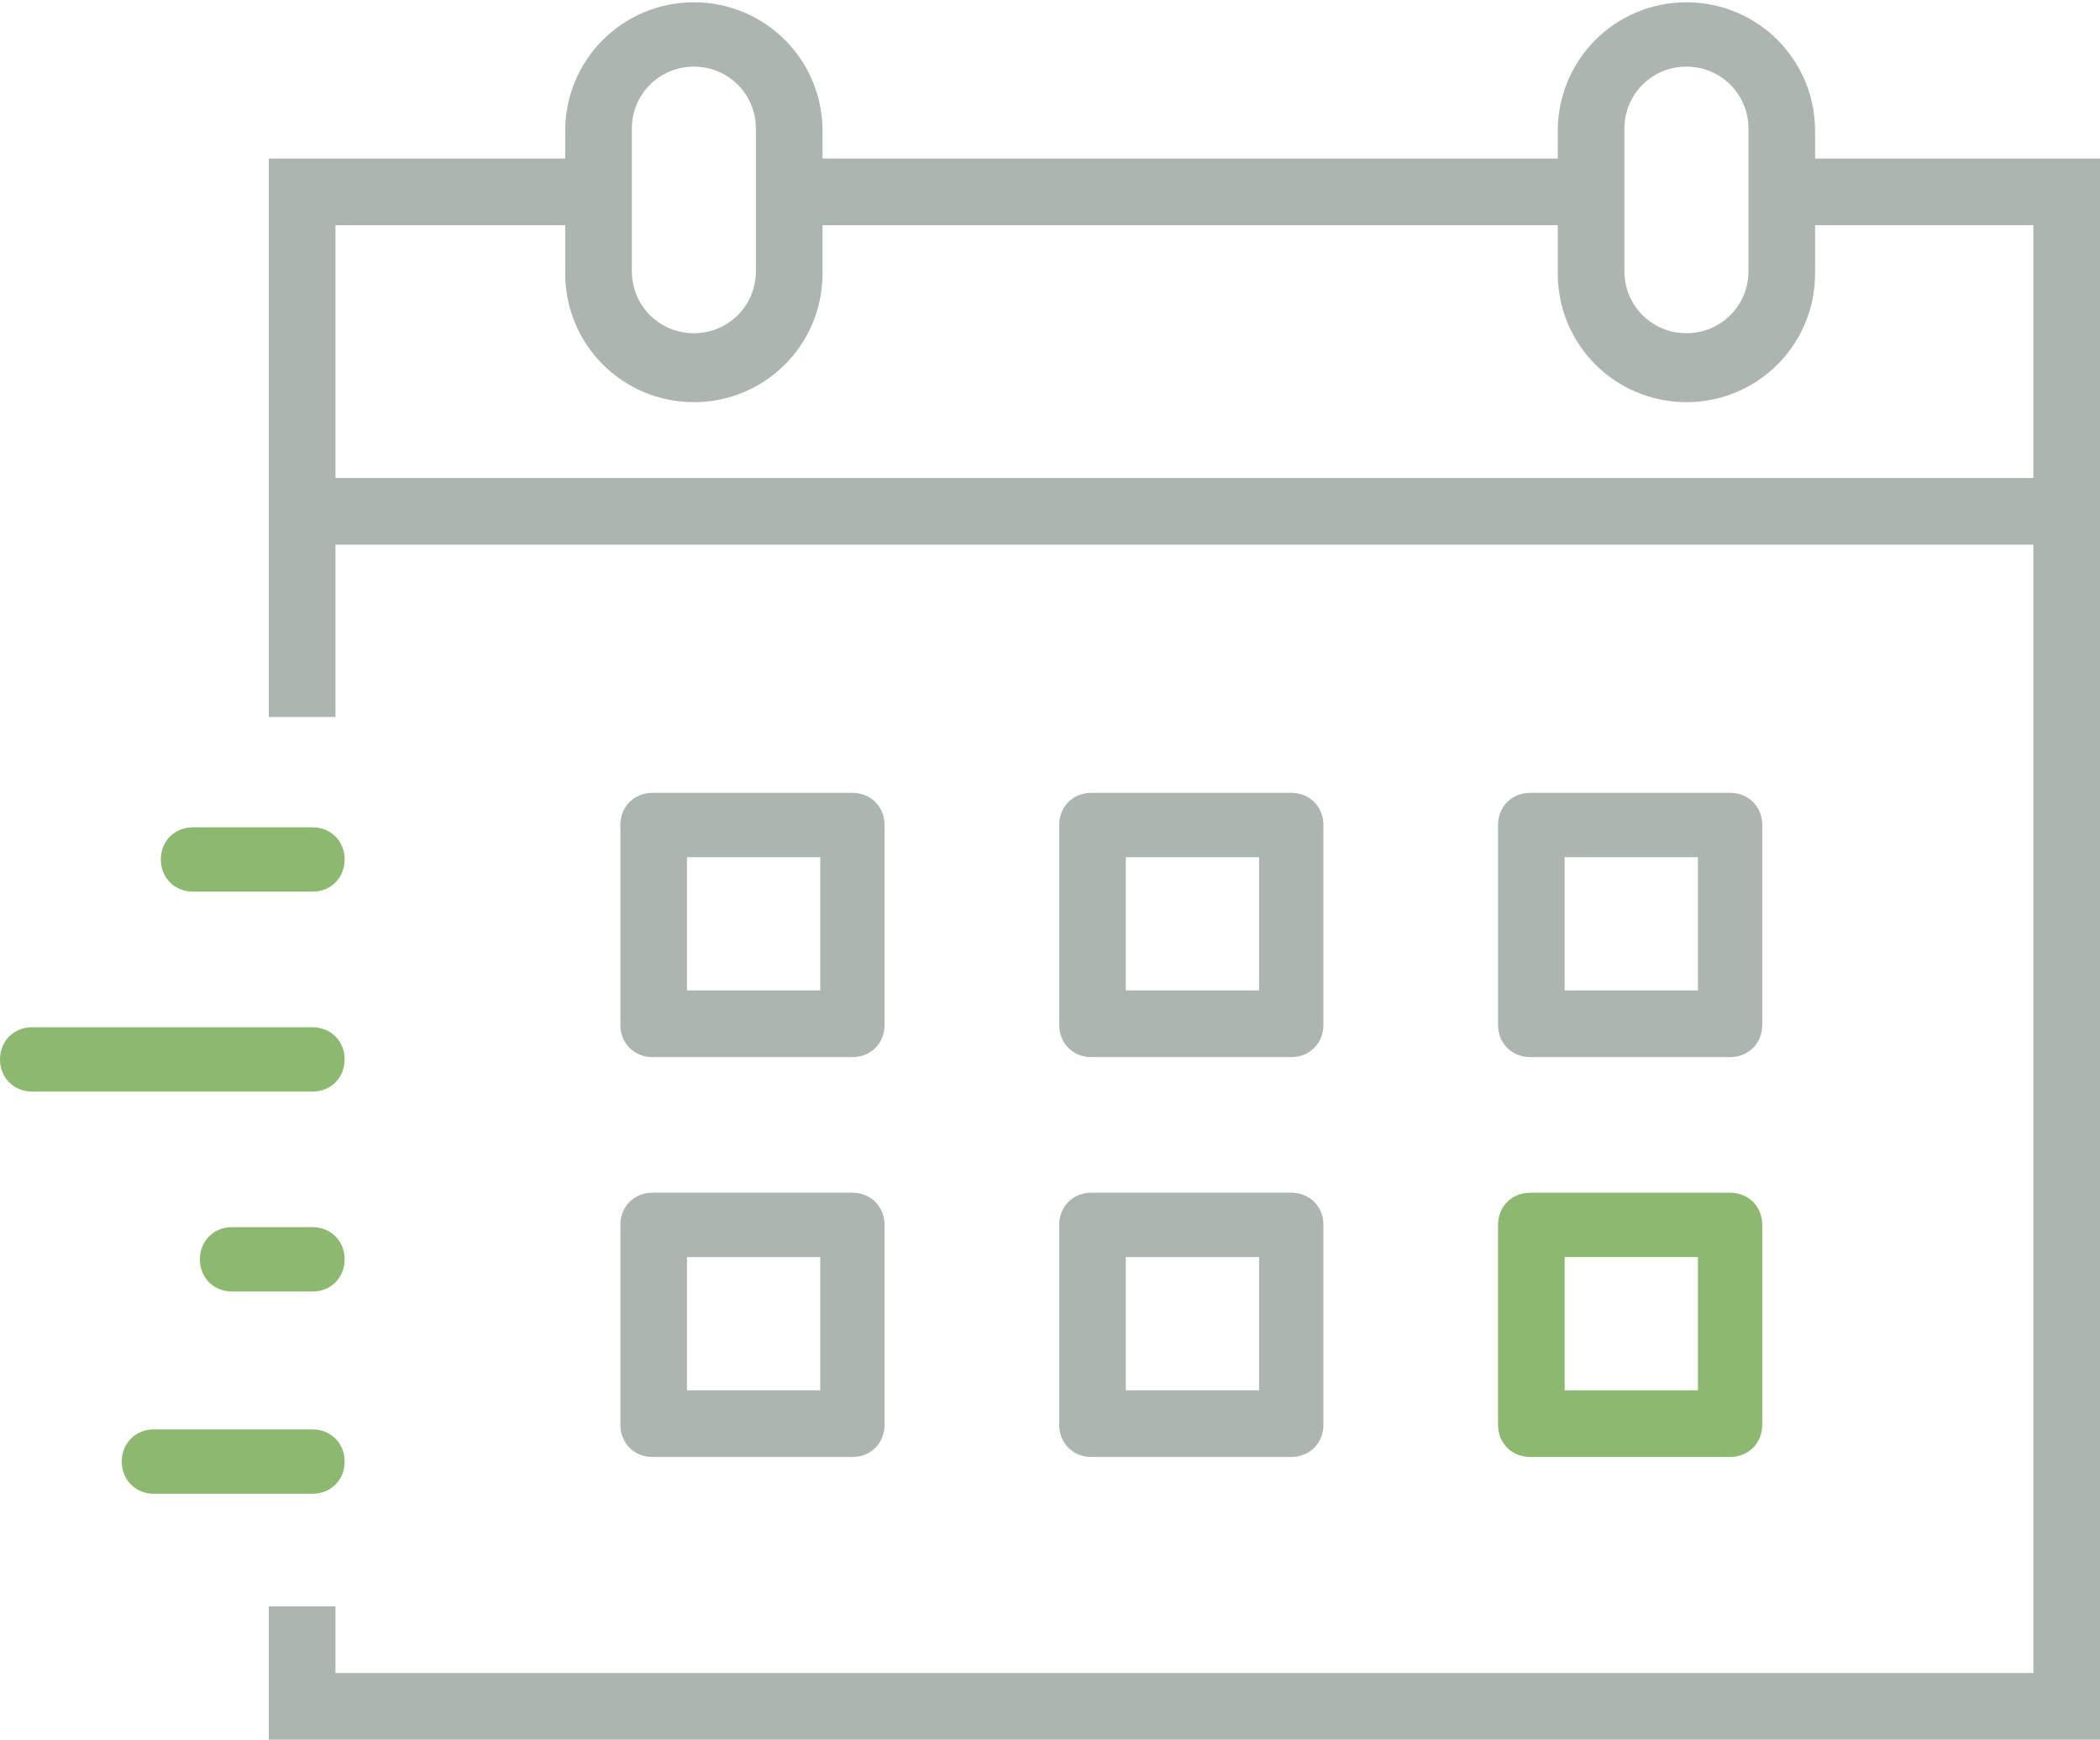
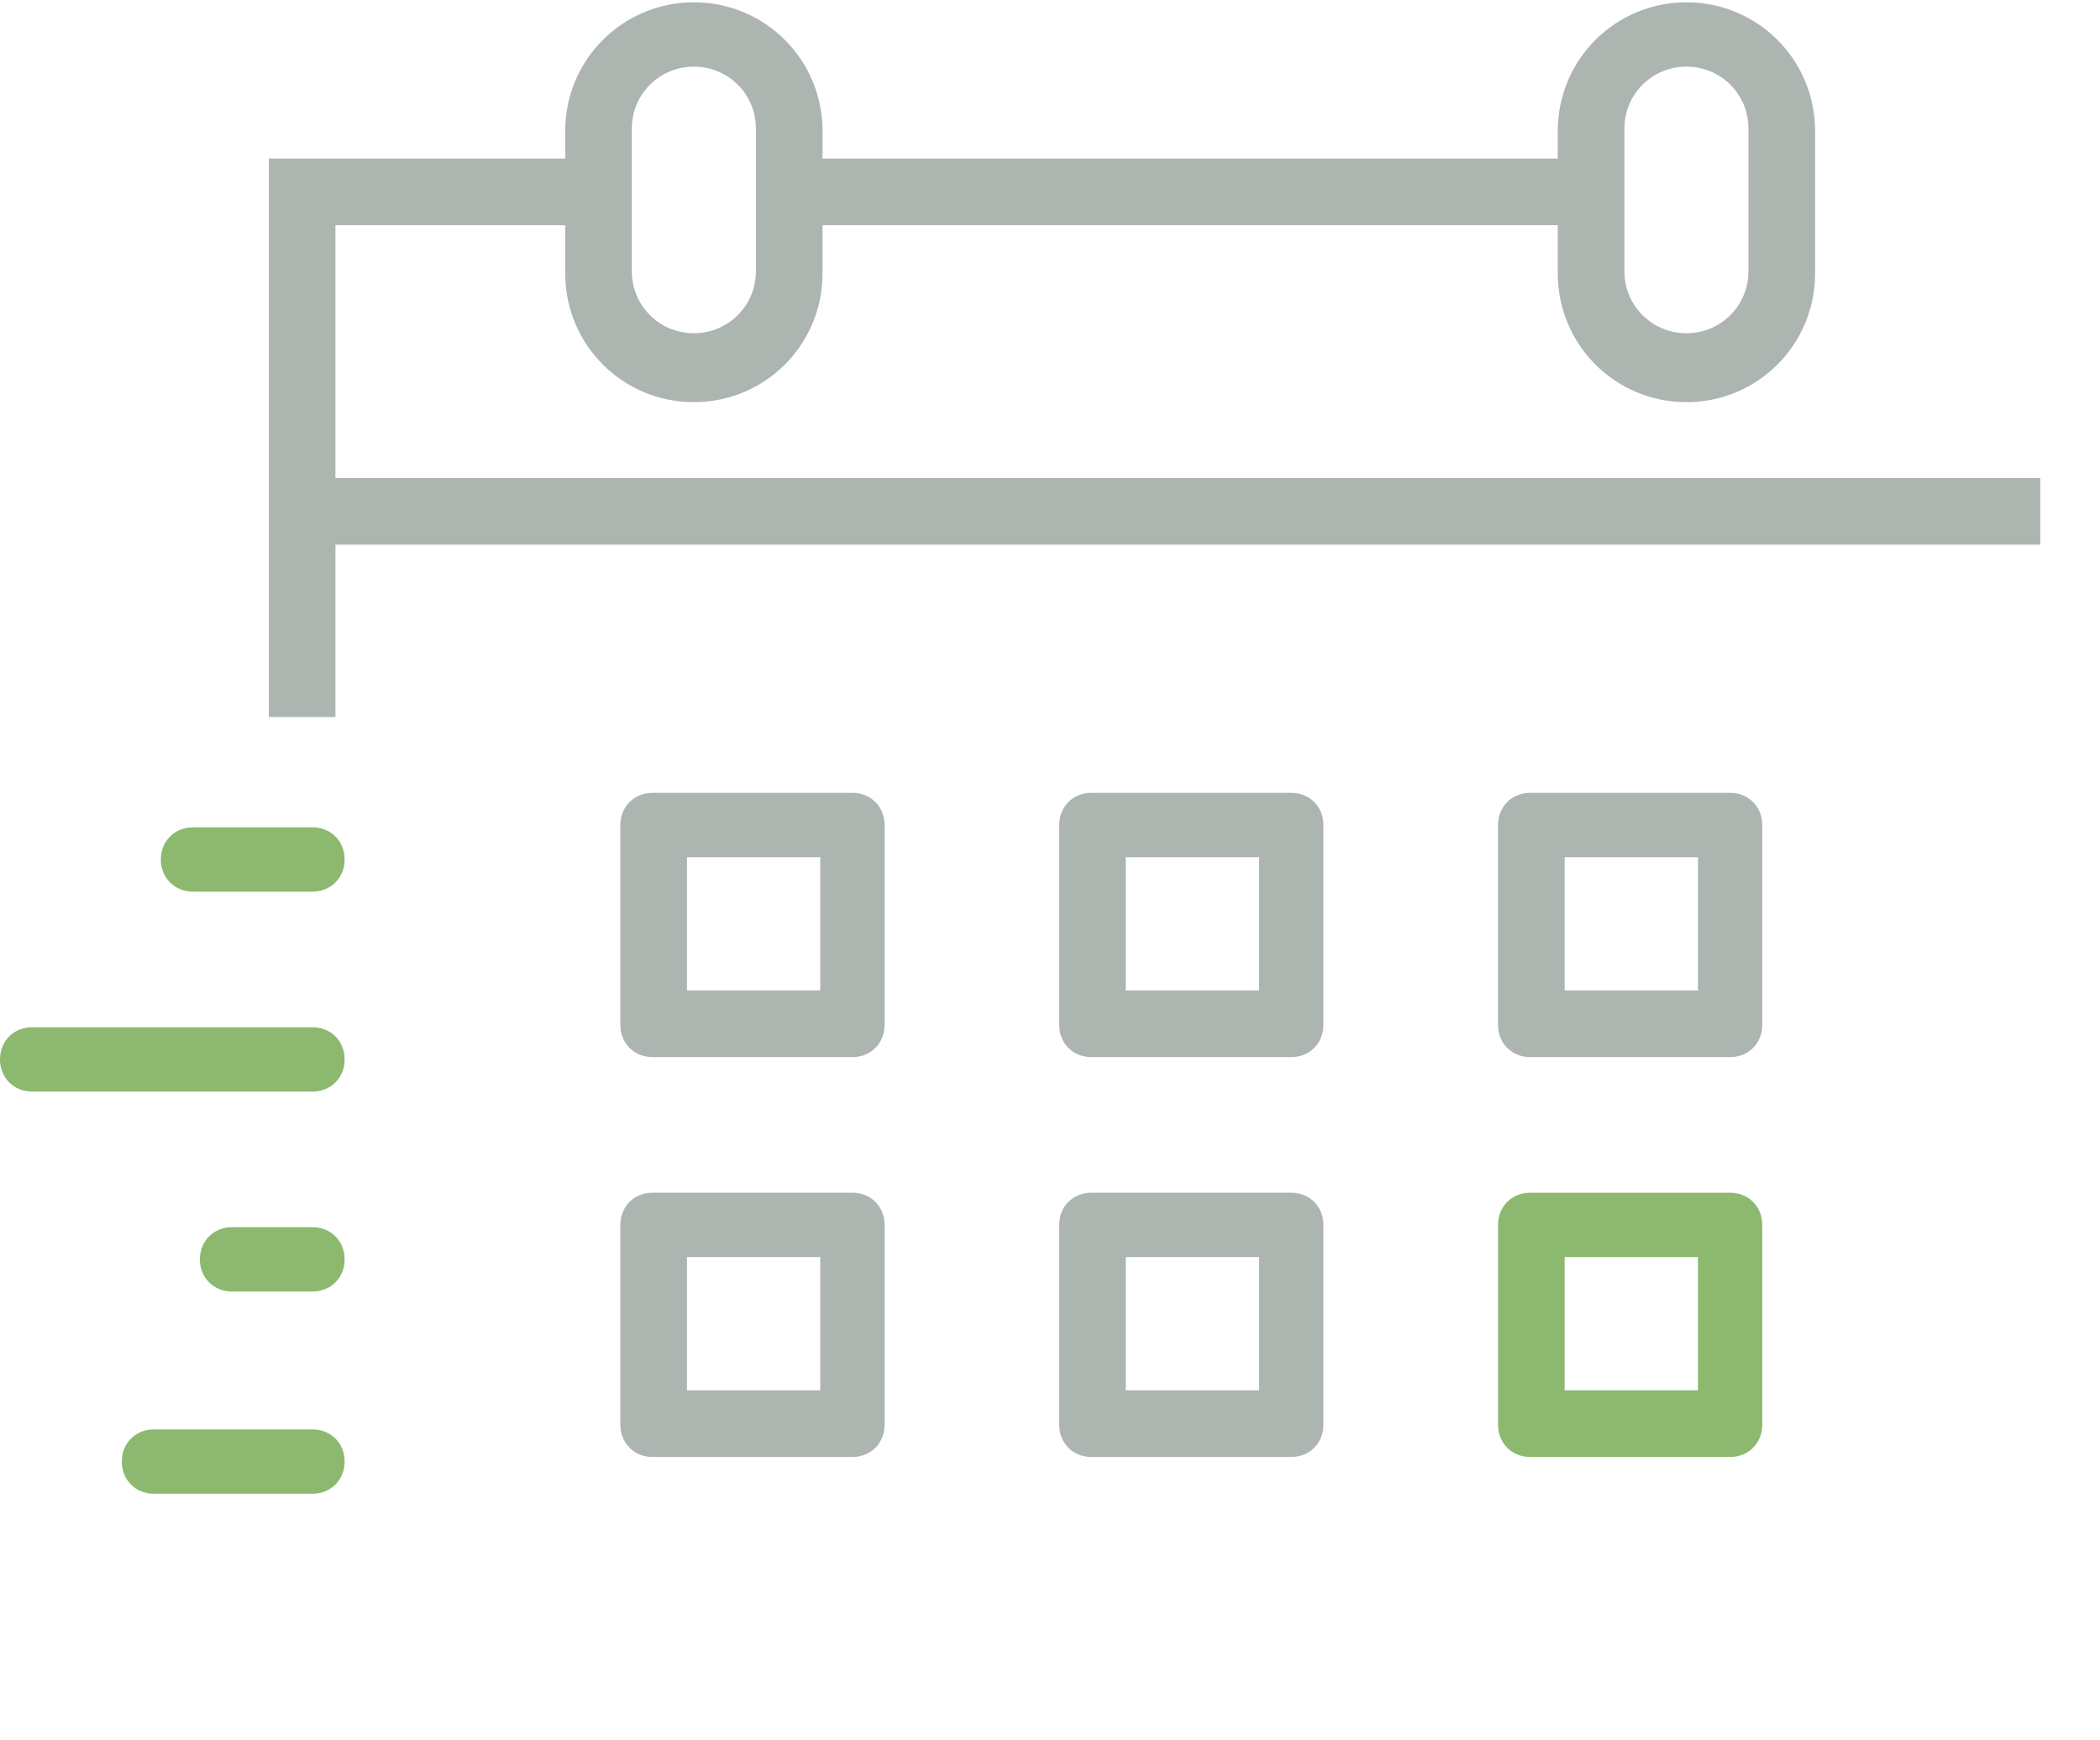
<svg xmlns="http://www.w3.org/2000/svg" id="Layer_1" version="1.1" viewBox="0 0 91.4 75.7">
  <defs>
    <style>
      .st0 {
        fill: #8cb96f;
      }

      .st1 {
        fill: #adb5b1;
      }
    </style>
  </defs>
  <g>
    <path class="st1" d="M30.2,17.5c-3.1,0-5.6-2.5-5.6-5.6v-6.2c0-3.1,2.5-5.6,5.6-5.6s5.6,2.5,5.6,5.6v6.2c0,3.1-2.5,5.6-5.6,5.6ZM30.2,2.9c-1.5,0-2.7,1.2-2.7,2.7v6.2c0,1.5,1.2,2.7,2.7,2.7s2.7-1.2,2.7-2.7v-6.2c0-1.5-1.2-2.7-2.7-2.7Z" />
    <path class="st1" d="M73.4,17.5c-3.1,0-5.6-2.5-5.6-5.6v-6.2c0-3.1,2.5-5.6,5.6-5.6s5.6,2.5,5.6,5.6v6.2c0,3.1-2.5,5.6-5.6,5.6ZM73.4,2.9c-1.5,0-2.7,1.2-2.7,2.7v6.2c0,1.5,1.2,2.7,2.7,2.7s2.7-1.2,2.7-2.7v-6.2c0-1.5-1.2-2.7-2.7-2.7Z" />
    <g>
      <path class="st1" d="M37.1,46h-8.7c-.8,0-1.4-.6-1.4-1.4v-8.7c0-.8.6-1.4,1.4-1.4h8.7c.8,0,1.4.6,1.4,1.4v8.7c0,.8-.6,1.4-1.4,1.4ZM29.9,43.1h5.8v-5.8h-5.8v5.8Z" />
      <path class="st1" d="M56.2,46h-8.7c-.8,0-1.4-.6-1.4-1.4v-8.7c0-.8.6-1.4,1.4-1.4h8.7c.8,0,1.4.6,1.4,1.4v8.7c0,.8-.6,1.4-1.4,1.4ZM49,43.1h5.8v-5.8h-5.8v5.8Z" />
      <path class="st1" d="M75.3,46h-8.7c-.8,0-1.4-.6-1.4-1.4v-8.7c0-.8.6-1.4,1.4-1.4h8.7c.8,0,1.4.6,1.4,1.4v8.7c0,.8-.6,1.4-1.4,1.4ZM68.1,43.1h5.8v-5.8h-5.8v5.8Z" />
      <path class="st1" d="M37.1,63.4h-8.7c-.8,0-1.4-.6-1.4-1.4v-8.7c0-.8.6-1.4,1.4-1.4h8.7c.8,0,1.4.6,1.4,1.4v8.7c0,.8-.6,1.4-1.4,1.4ZM29.9,60.5h5.8v-5.8h-5.8v5.8Z" />
      <path class="st1" d="M56.2,63.4h-8.7c-.8,0-1.4-.6-1.4-1.4v-8.7c0-.8.6-1.4,1.4-1.4h8.7c.8,0,1.4.6,1.4,1.4v8.7c0,.8-.6,1.4-1.4,1.4ZM49,60.5h5.8v-5.8h-5.8v5.8Z" />
      <path class="st0" d="M75.3,63.4h-8.7c-.8,0-1.4-.6-1.4-1.4v-8.7c0-.8.6-1.4,1.4-1.4h8.7c.8,0,1.4.6,1.4,1.4v8.7c0,.8-.6,1.4-1.4,1.4ZM68.1,60.5h5.8v-5.8h-5.8v5.8Z" />
    </g>
    <g>
      <path class="st0" d="M13.6,65h-6.9c-.8,0-1.4-.6-1.4-1.4s.6-1.4,1.4-1.4h6.9c.8,0,1.4.6,1.4,1.4s-.6,1.4-1.4,1.4Z" />
      <path class="st0" d="M13.6,56.2h-3.5c-.8,0-1.4-.6-1.4-1.4s.6-1.4,1.4-1.4h3.5c.8,0,1.4.6,1.4,1.4s-.6,1.4-1.4,1.4Z" />
      <path class="st0" d="M13.6,47.5H1.4c-.8,0-1.4-.6-1.4-1.4s.6-1.4,1.4-1.4h12.2c.8,0,1.4.6,1.4,1.4s-.6,1.4-1.4,1.4Z" />
      <path class="st0" d="M13.6,38.8h-5.2c-.8,0-1.4-.6-1.4-1.4s.6-1.4,1.4-1.4h5.2c.8,0,1.4.6,1.4,1.4s-.6,1.4-1.4,1.4Z" />
    </g>
  </g>
-   <polygon class="st1" points="91.4 75.7 11.7 75.7 11.7 69.9 14.6 69.9 14.6 72.8 88.5 72.8 88.5 9.8 77.8 9.8 77.8 6.9 91.4 6.9 91.4 75.7" />
  <rect class="st1" x="34.4" y="6.9" width="34.9" height="2.9" />
  <polygon class="st1" points="14.6 31.2 11.7 31.2 11.7 6.9 25.7 6.9 25.7 9.8 14.6 9.8 14.6 31.2" />
  <rect class="st1" x="13.7" y="20.8" width="75.1" height="2.9" />
</svg>